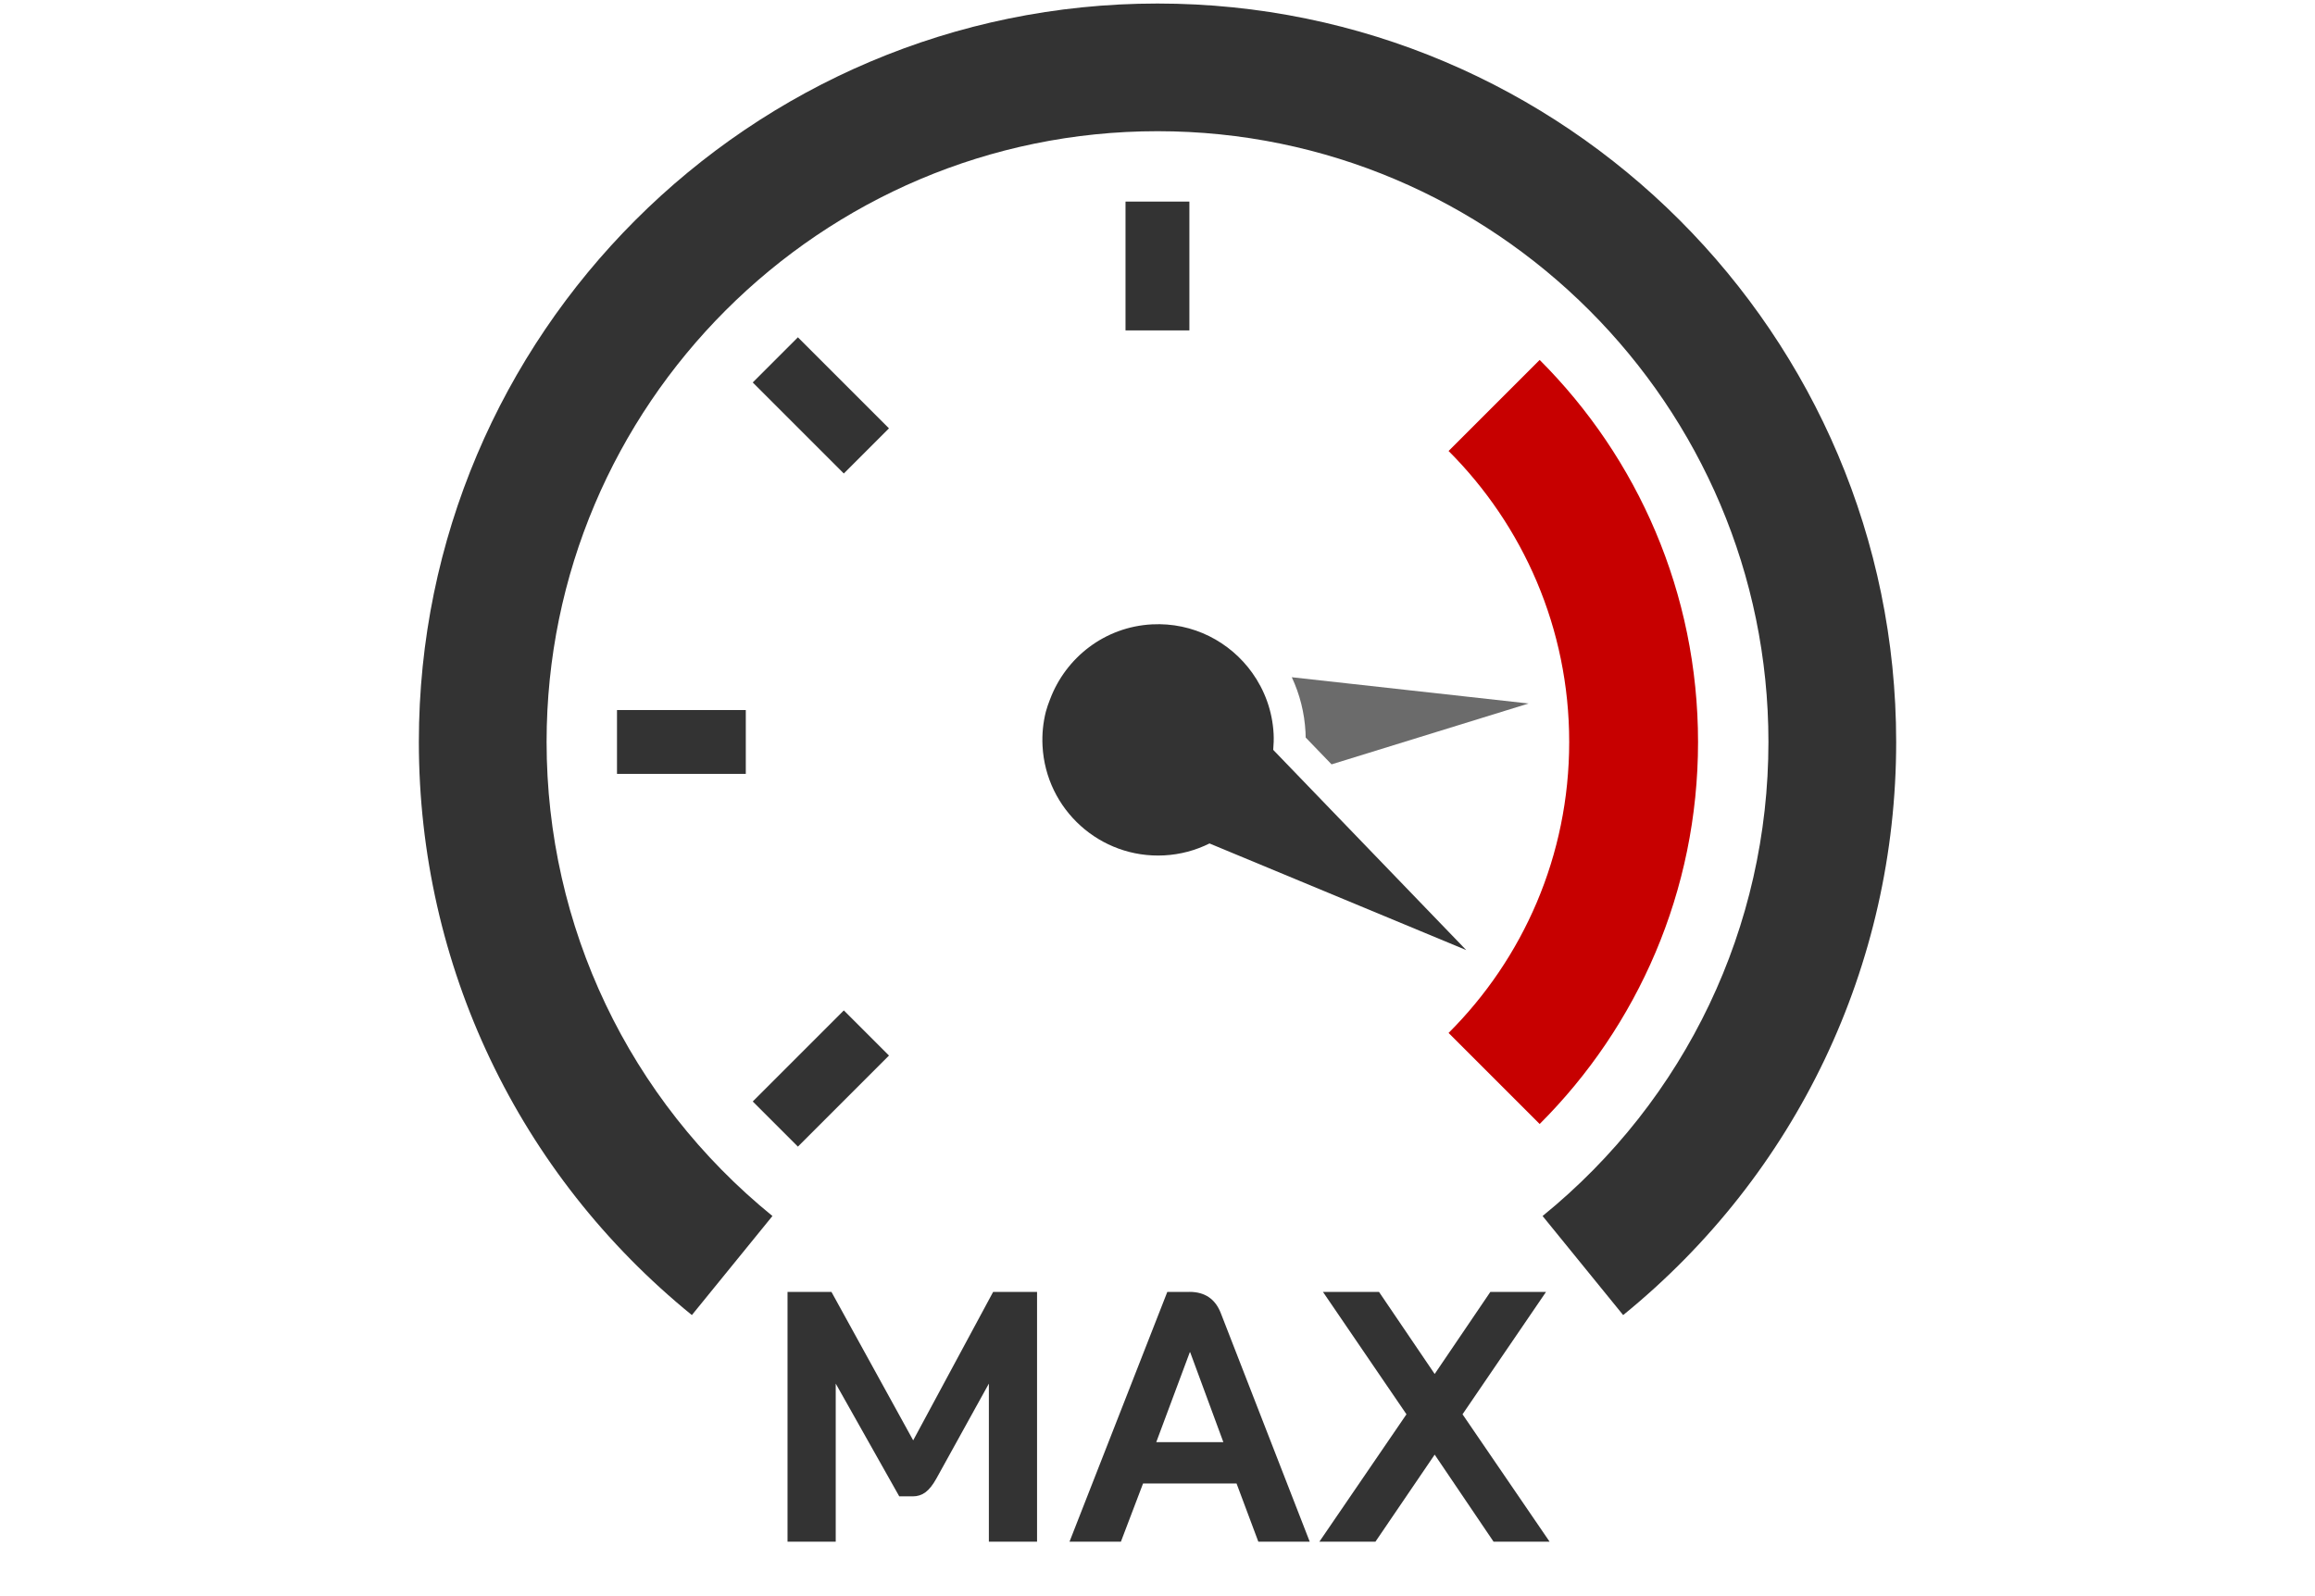
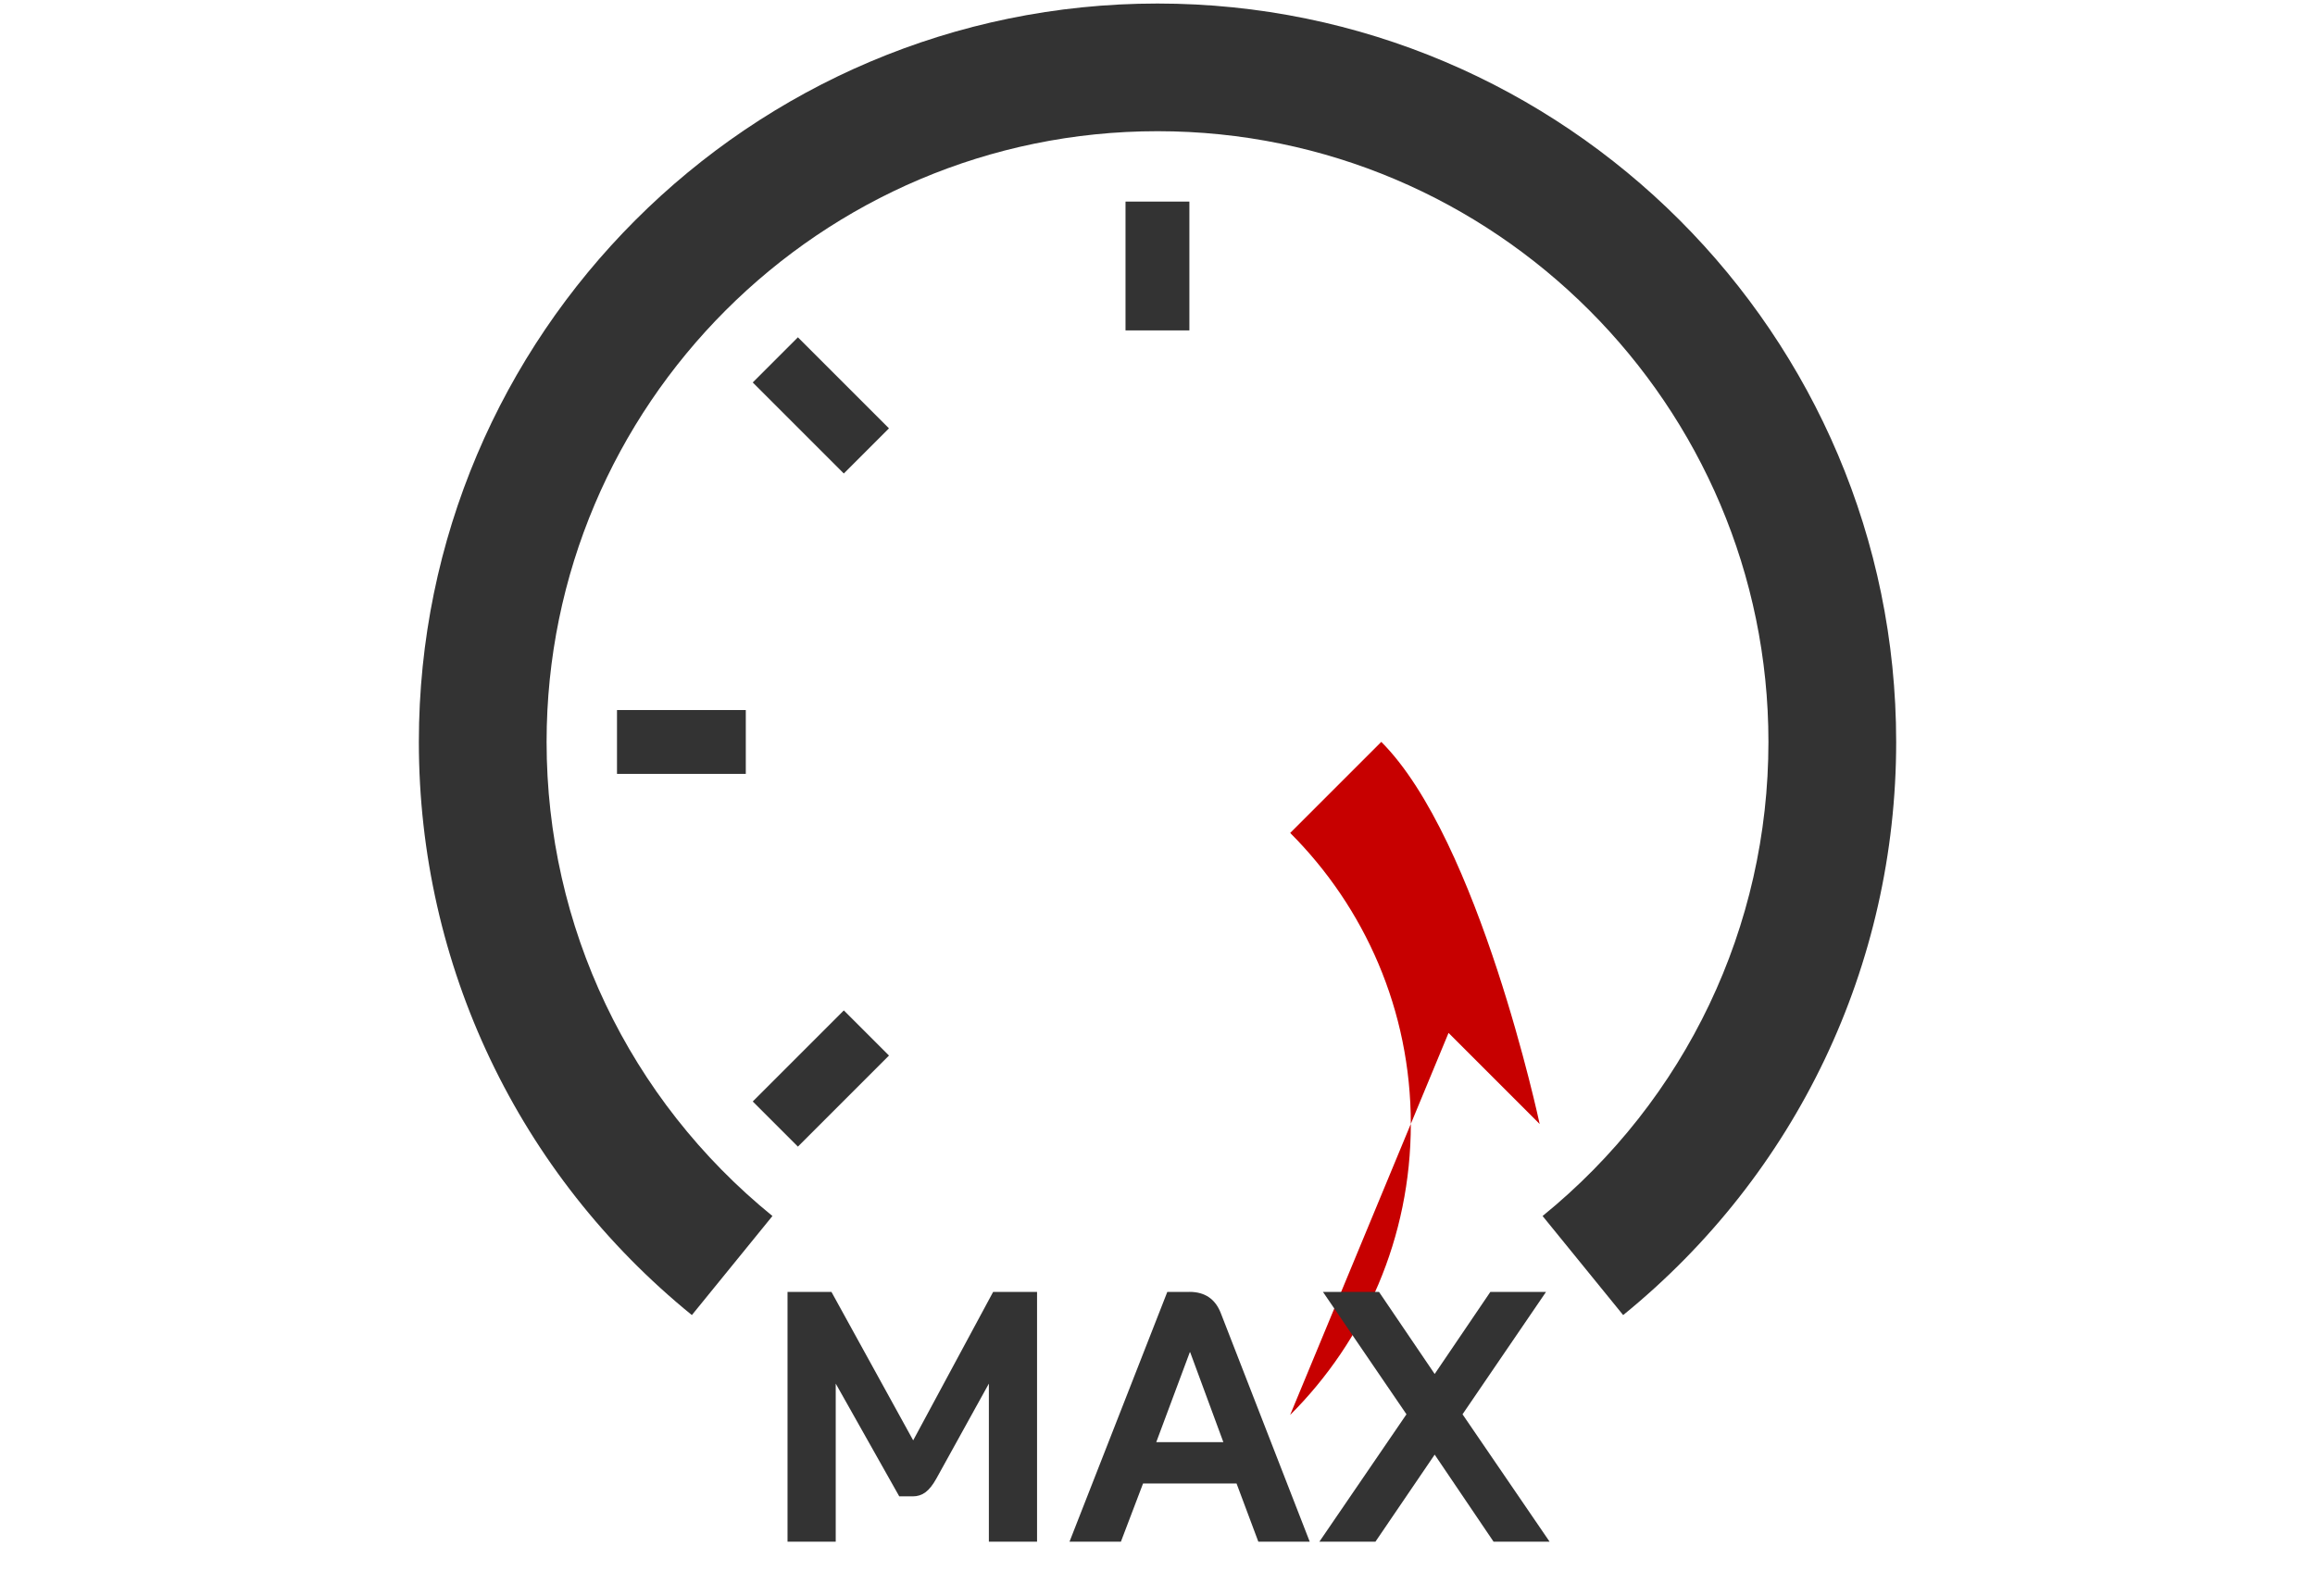
<svg xmlns="http://www.w3.org/2000/svg" id="a" viewBox="0 0 145 100">
  <defs>
    <style>.b{fill:#333;}.b,.c,.d{stroke-width:0px;}.c{fill:#6b6b6b;}.d{fill:#c70000;}</style>
  </defs>
-   <path class="d" d="M90.727,64.72h.01l5.7,5.7c6.13-6.12,9.92-14.58,9.92-23.93s-3.79-17.81-9.92-23.94l-5.7,5.7h-.01c4.67,4.67,7.56,11.11,7.56,18.24s-2.89,13.57-7.56,18.23Z" />
-   <path class="c" d="M80.912,42.431c.499,1.066.795,2.229.859,3.44.005.11.009.222.01.336l1.621,1.681,12.344-3.813-14.832-1.645Z" />
+   <path class="d" d="M90.727,64.72h.01l5.7,5.7s-3.79-17.81-9.92-23.94l-5.7,5.7h-.01c4.67,4.67,7.56,11.11,7.56,18.24s-2.89,13.57-7.56,18.23Z" />
  <path class="b" d="M57.197,90.24l-5.12-9.301h-2.75v15.65h3.019v-9.904l3.979,7.064h.85c.298,0,.562-.085.794-.257.23-.171.458-.458.682-.86l3.287-5.947v9.904h3.018v-15.65h-2.75l-5.008,9.301Z" />
  <path class="b" d="M74.501,80.939h-1.386l-6.126,15.65h3.219l1.387-3.645h5.857l1.364,3.645h3.219l-5.566-14.309c-.344-.895-.999-1.342-1.968-1.342ZM72.422,90.353l2.102-5.635h.022l2.079,5.635h-4.203Z" />
  <polygon class="b" points="96.836 80.939 93.349 80.939 89.861 86.082 86.373 80.939 82.863 80.939 88.094 88.608 82.639 96.59 86.15 96.59 89.861 91.135 93.55 96.59 97.06 96.59 91.605 88.608 96.836 80.939" />
  <path class="b" d="M72.5.221C46.989.221,26.235,20.975,26.235,46.485c0,13.983,6.232,27.071,17.1,35.907l5.047-6.207c-8.99-7.31-14.146-18.136-14.146-29.7,0-21.1,17.165-38.265,38.265-38.265s38.265,17.165,38.265,38.265c0,11.564-5.156,22.391-14.146,29.7l5.047,6.207c10.867-8.836,17.1-21.924,17.1-35.907C118.765,20.975,98.011.221,72.5.221Z" />
  <rect class="b" x="49.414" y="21.366" width="4" height="8.067" transform="translate(-2.901 43.794) rotate(-45)" />
  <rect class="b" x="38.646" y="44.485" width="8.067" height="4" />
  <rect class="b" x="47.38" y="65.572" width="8.068" height="4" transform="translate(-32.722 56.153) rotate(-45.005)" />
  <rect class="b" x="70.497" y="12.63" width="4" height="8.07" />
-   <path class="b" d="M65.766,43.822c-.099.25-.188.505-.26.77-.171.683-.246,1.402-.207,2.141.209,3.997,3.618,7.067,7.615,6.858,1.022-.053,1.981-.318,2.843-.747l.113.047,15.968,6.633-10.578-10.975-1.512-1.569c.028-.33.043-.665.025-1.005-.075-1.429-.564-2.735-1.337-3.819-1.39-1.949-3.71-3.173-6.278-3.039-2.97.155-5.41,2.087-6.391,4.705Z" />
</svg>